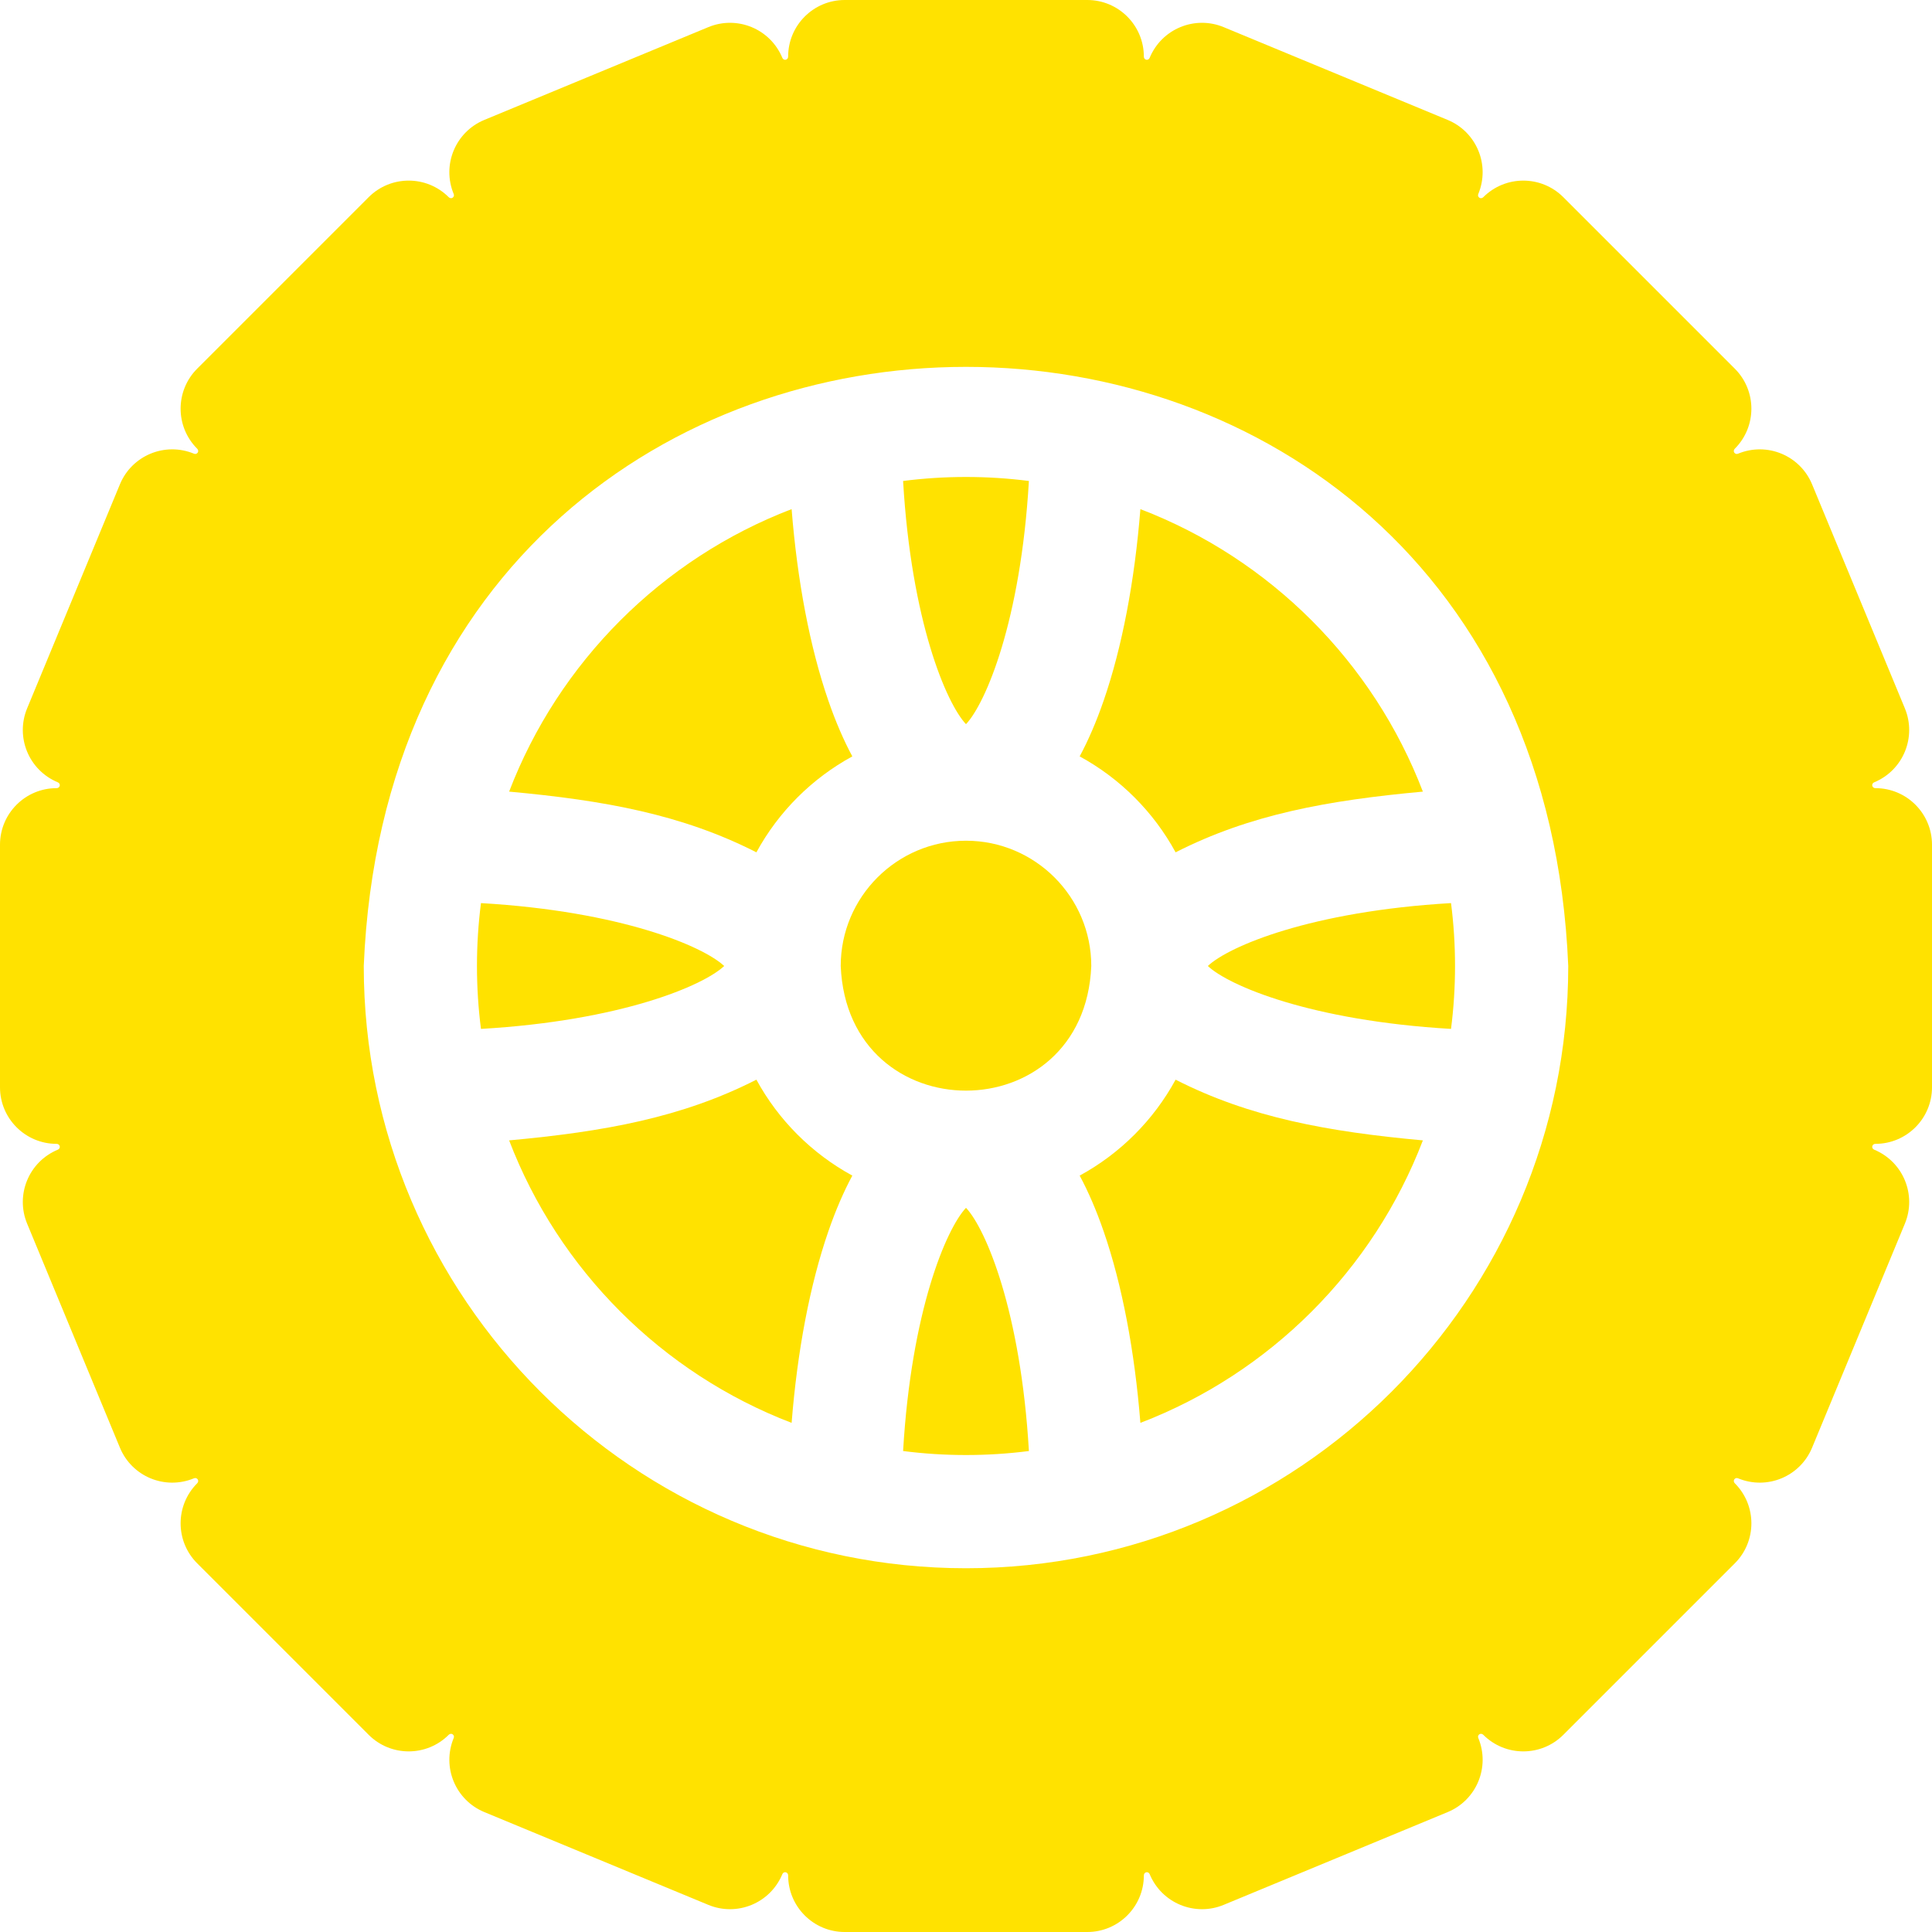
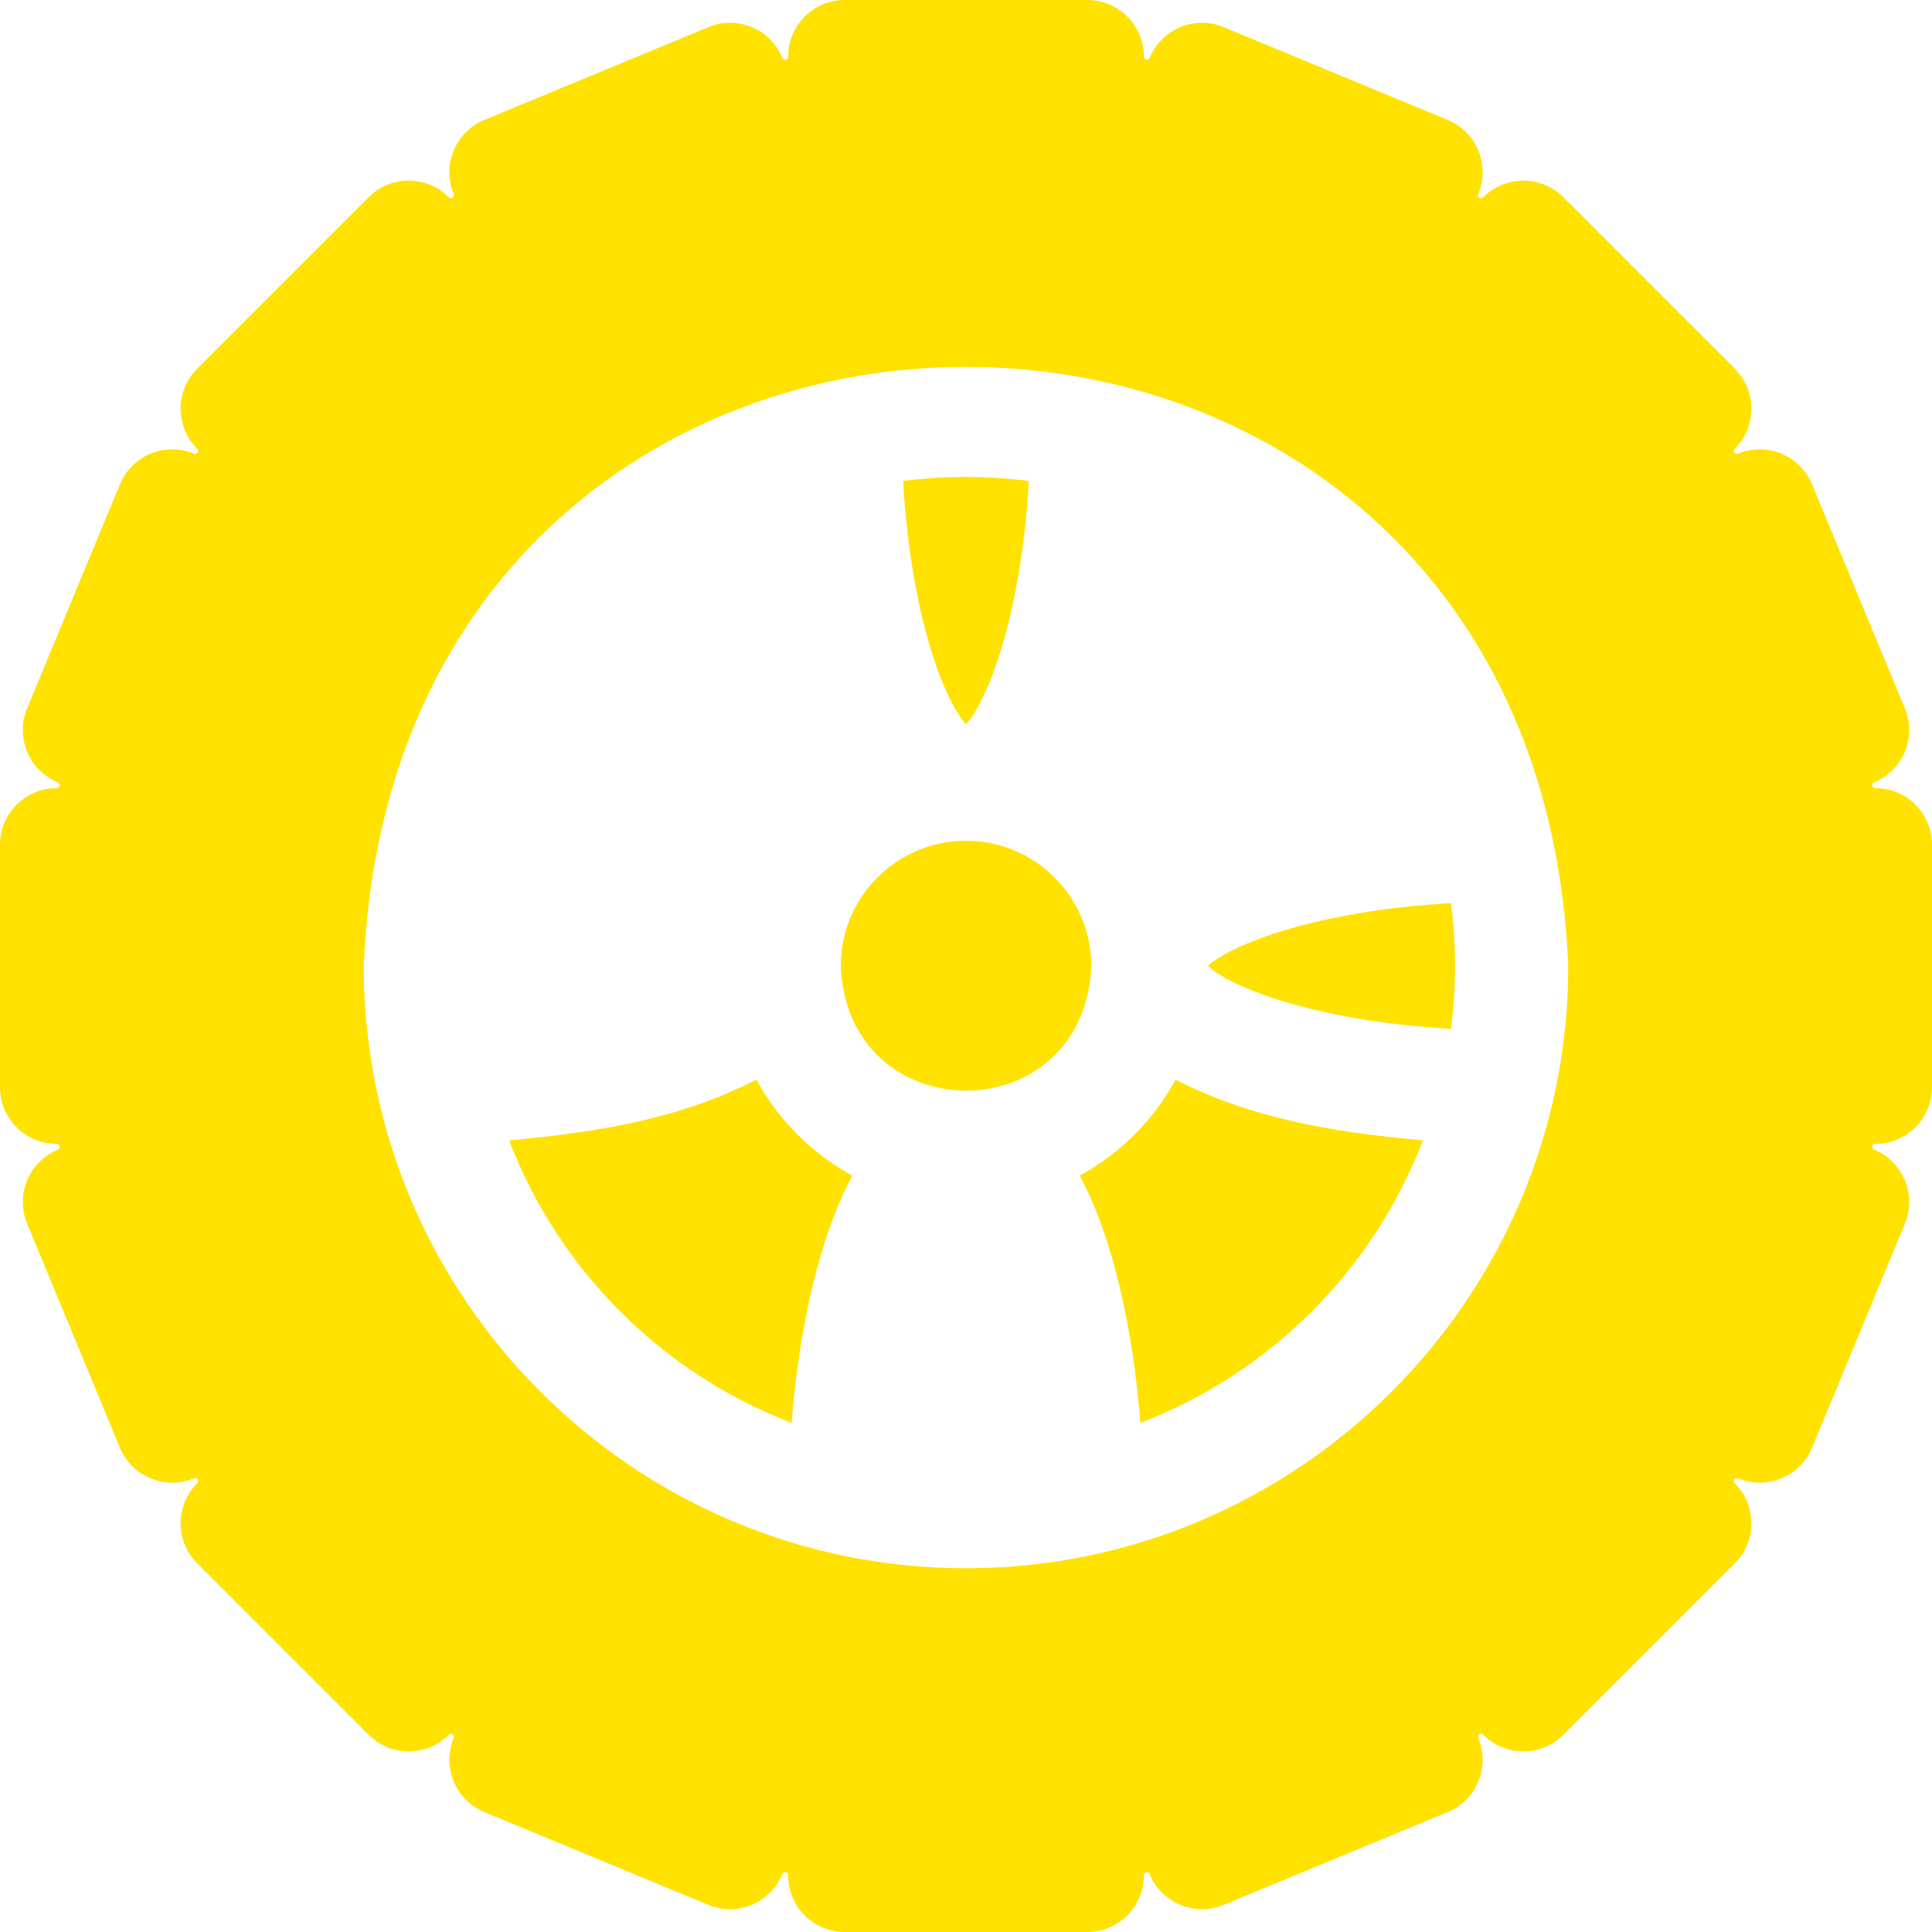
<svg xmlns="http://www.w3.org/2000/svg" height="512" viewBox="0 0 512 512" width="512">
  <g fill="#ffe200">
    <path d="m256 222.8c-18.307 0-33.2 14.894-33.2 33.2 1.824 44.045 64.583 44.032 66.4 0 0-18.307-14.893-33.2-33.2-33.2z" />
-     <path d="m239.331 384.537c11.018 1.414 22.321 1.414 33.339 0-2.17-37.164-11.453-58.915-16.669-64.452-5.218 5.537-14.5 27.288-16.67 64.452z" />
    <path d="m200.452 286.124c-19.672 10.025-40.213 13.771-65.529 16.089 13.154 34.346 40.518 61.71 74.864 74.864 1.509-19.035 4.842-36.574 9.712-50.691 1.987-5.76 4.132-10.667 6.377-14.838-10.726-5.841-19.583-14.698-25.424-25.424z" />
    <path d="m272.669 127.463c-11.018-1.414-22.321-1.414-33.339 0 2.17 37.164 11.453 58.915 16.669 64.452 5.218-5.537 14.5-27.288 16.67-64.452z" />
-     <path d="m127.463 239.331c-1.417 11.011-1.417 22.328 0 33.339 37.165-2.17 58.915-11.453 64.452-16.669-5.537-5.218-27.287-14.5-64.452-16.67z" />
-     <path d="m200.452 225.876c5.84-10.727 14.697-19.583 25.424-25.424-2.245-4.171-4.39-9.078-6.377-14.838-4.87-14.117-8.203-31.656-9.712-50.691-34.346 13.154-61.71 40.518-74.864 74.864 25.316 2.317 45.859 6.065 65.529 16.089z" />
    <path d="m497 208.867c-.433 0-.76-.268-.833-.638-.075-.366.126-.742.475-.886 7.773-3.221 11.313-12.026 8.167-19.622l-24.594-59.375c-3.147-7.596-11.876-11.318-19.65-8.1-.349.144-.756.021-.963-.291-.21-.313-.168-.734.138-1.04 5.858-5.858 5.858-15.355 0-21.213l-45.443-45.443c-5.858-5.858-15.355-5.858-21.213 0-.306.306-.727.348-1.04.138-.312-.206-.435-.614-.291-.962 3.219-7.774-.504-16.503-8.1-19.65l-59.374-24.595c-7.596-3.146-16.401.395-19.622 8.167-.145.349-.52.55-.886.475-.37-.073-.638-.4-.638-.833 0-8.284-6.716-15-15-15h-64.267c-8.284 0-15 6.716-15 15 0 .433-.268.76-.638.833-.366.075-.742-.126-.886-.475-3.221-7.773-12.026-11.313-19.622-8.167l-59.375 24.594c-7.596 3.147-11.318 11.876-8.1 19.65.144.349.021.756-.291.962-.313.21-.734.168-1.04-.138-5.858-5.858-15.355-5.858-21.213 0l-45.442 45.444c-5.858 5.858-5.858 15.355 0 21.213.306.306.348.727.138 1.04-.206.312-.614.435-.963.291-7.774-3.219-16.503.504-19.65 8.1l-24.594 59.375c-3.146 7.596.395 16.401 8.167 19.622.349.145.55.52.475.886-.073.37-.4.638-.833.638-8.284 0-15 6.716-15 15v64.267c0 8.284 6.716 15 15 15 .433 0 .76.268.833.638.075.366-.126.742-.475.886-7.773 3.221-11.313 12.026-8.167 19.622l24.594 59.375c3.147 7.596 11.876 11.318 19.65 8.1.349-.144.756-.021.963.291.21.313.168.734-.138 1.04-5.858 5.858-5.858 15.355 0 21.213l45.443 45.443c5.858 5.858 15.355 5.858 21.213 0 .306-.306.727-.348 1.04-.138.312.206.435.614.291.963-3.219 7.774.504 16.503 8.1 19.65l59.375 24.594c7.596 3.146 16.401-.395 19.622-8.167.145-.349.52-.55.886-.475.37.073.638.4.638.833 0 8.284 6.716 15 15 15h64.267c8.284 0 15-6.716 15-15 0-.433.268-.76.638-.833.366-.075.742.126.886.475 3.221 7.773 12.026 11.313 19.622 8.167l59.375-24.594c7.596-3.147 11.318-11.876 8.1-19.65-.144-.349-.021-.756.291-.963.313-.21.734-.168 1.04.138 5.858 5.858 15.355 5.858 21.213 0l45.443-45.443c5.858-5.858 5.858-15.355 0-21.213-.306-.306-.348-.727-.138-1.04.206-.312.614-.435.963-.291 7.774 3.219 16.503-.504 19.65-8.1l24.594-59.375c3.146-7.596-.395-16.401-8.167-19.622-.349-.145-.55-.52-.475-.886.073-.37.4-.638.833-.638 8.284 0 15-6.716 15-15v-64.267c-.002-8.284-6.718-15-15.002-15zm-241 206.733c-88.004 0-159.6-71.596-159.6-159.6 8.767-211.731 310.466-211.67 319.201.001-.001 88.003-71.597 159.599-159.601 159.599z" />
    <path d="m311.548 286.124c-5.84 10.727-14.697 19.583-25.424 25.424 2.245 4.171 4.39 9.078 6.377 14.838 4.87 14.117 8.203 31.656 9.712 50.691 34.346-13.154 61.71-40.518 74.864-74.864-25.316-2.317-45.859-6.065-65.529-16.089z" />
-     <path d="m302.213 134.923c-1.509 19.035-4.842 36.574-9.712 50.691-1.987 5.76-4.132 10.667-6.377 14.838 10.727 5.84 19.583 14.697 25.424 25.424 19.672-10.025 40.212-13.771 65.529-16.089-13.154-34.346-40.518-61.71-74.864-74.864z" />
    <path d="m384.537 272.669c1.417-11.011 1.417-22.328 0-33.339-37.165 2.17-58.915 11.453-64.452 16.669 5.537 5.218 27.287 14.5 64.452 16.67z" />
  </g>
</svg>